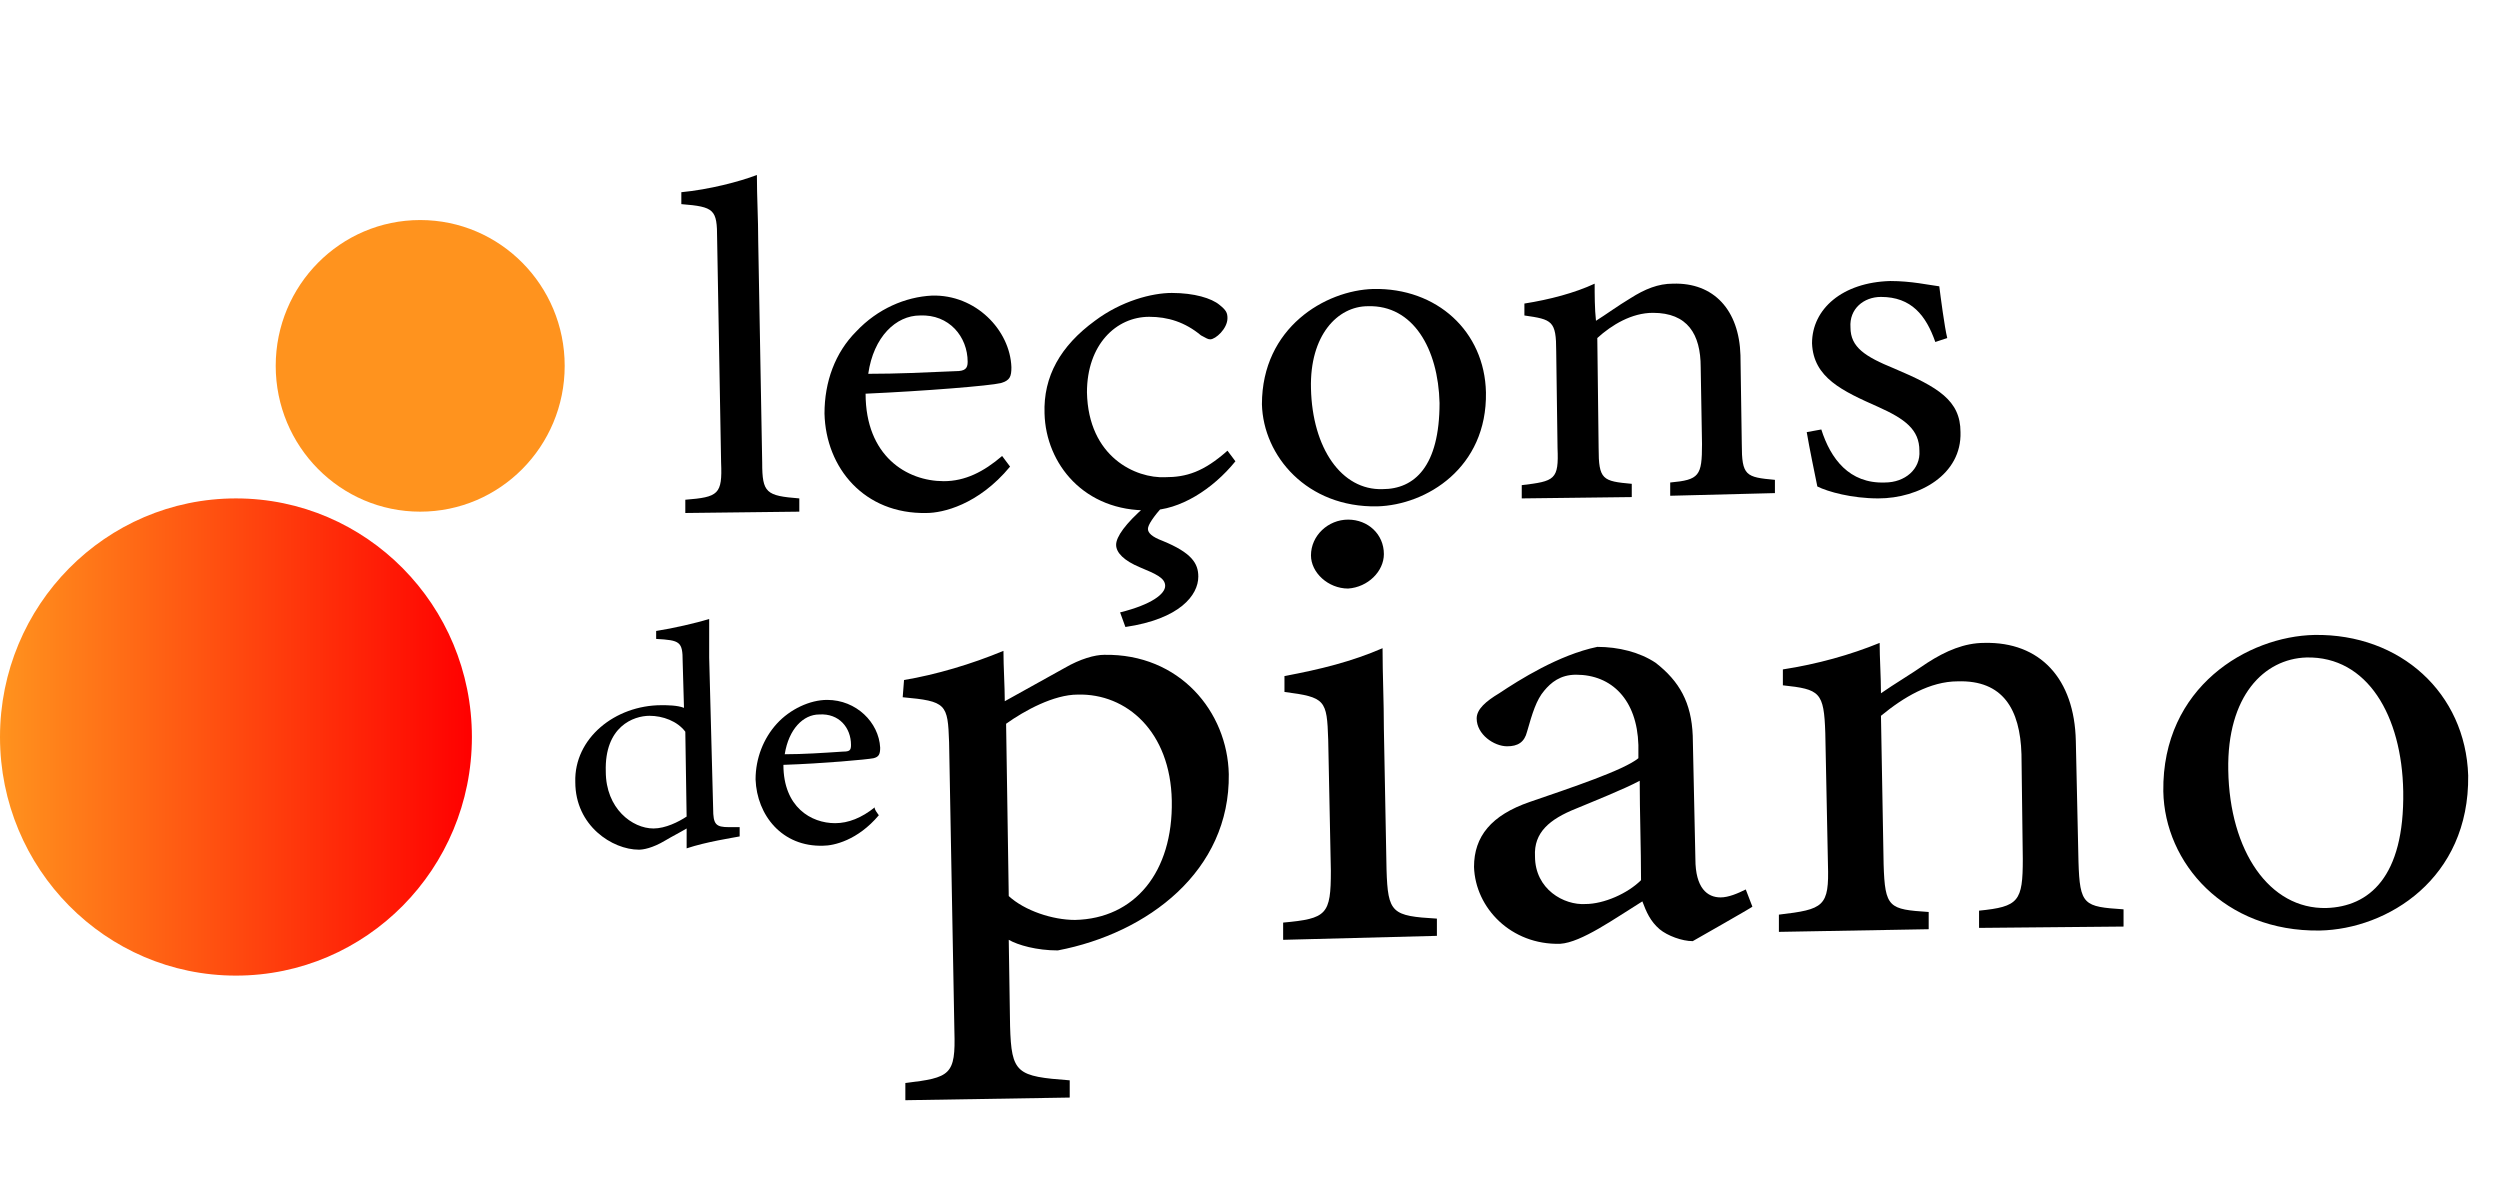
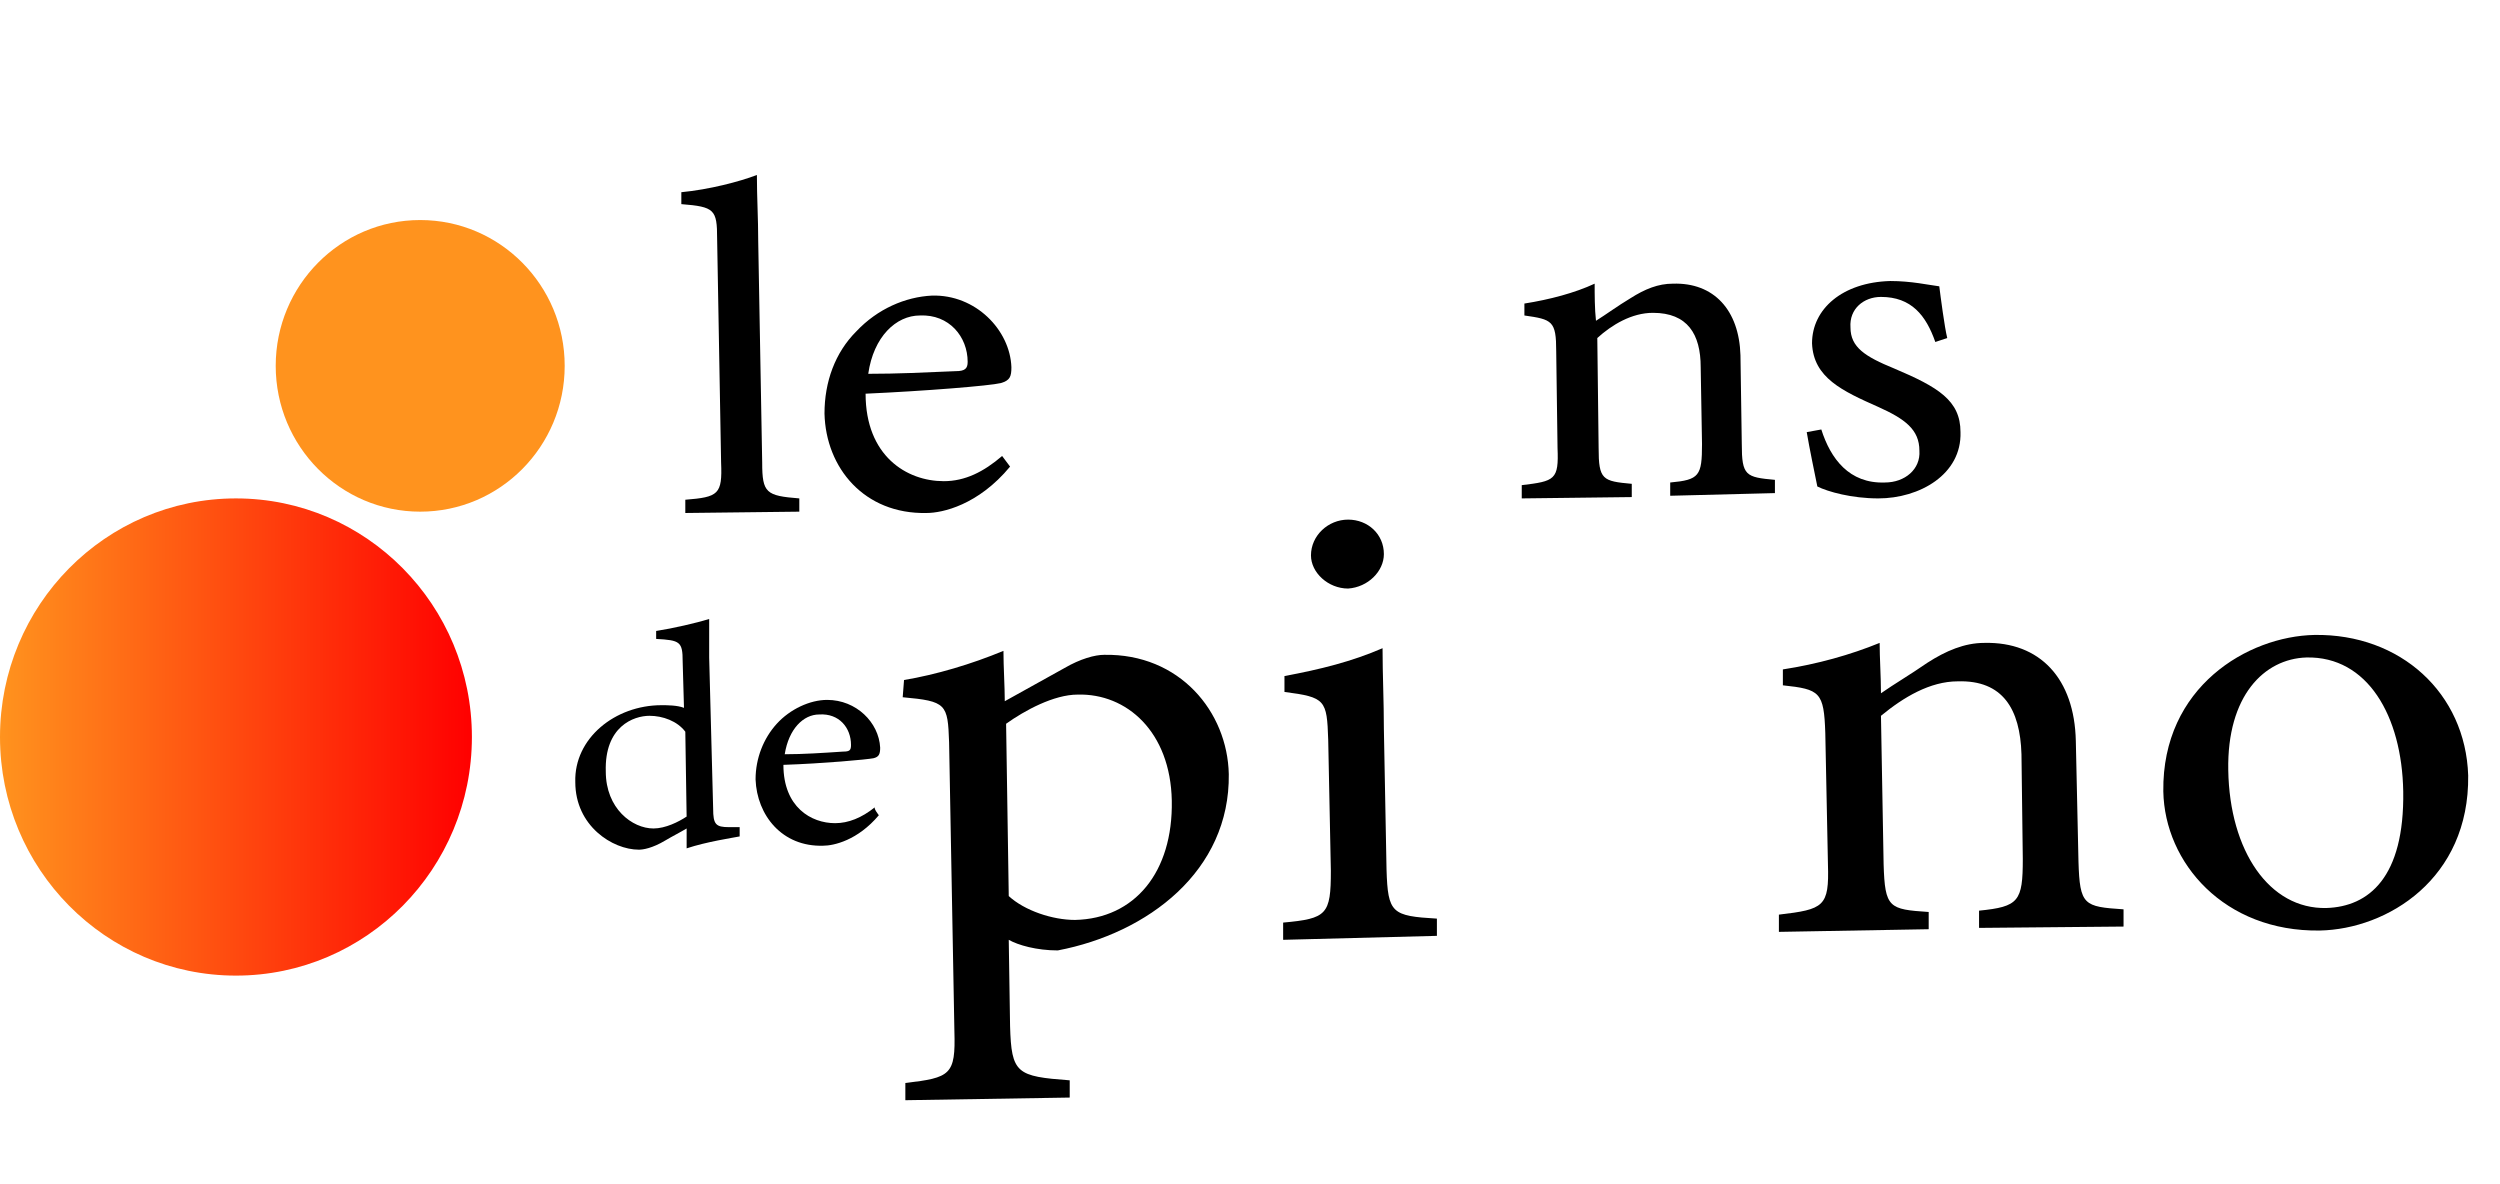
<svg xmlns="http://www.w3.org/2000/svg" version="1.1" id="_レイヤー_1" x="0px" y="0px" viewBox="0 0 188.6 89.3" style="enable-background:new 0 0 188.6 89.3;" xml:space="preserve">
  <style type="text/css">
	.st0{fill:url(#SVGID_1_);}
	.st1{fill:#FF931E;}
</style>
  <g>
    <path d="M51.7,38.7l0-1c2.5-0.2,2.8-0.4,2.7-2.8L54.1,18c0-2.2-0.2-2.4-2.7-2.6l0-0.9c2.1-0.2,4.4-0.8,5.7-1.3c0,1.7,0.1,3.3,0.1,5   l0.3,16.7c0,2.3,0.3,2.5,2.8,2.7l0,1L51.7,38.7L51.7,38.7z" />
    <path d="M76.2,35.2c-2.4,2.9-5.1,3.5-6.3,3.5c-4.7,0.1-7.6-3.4-7.7-7.5c0-2.4,0.8-4.6,2.4-6.2c1.6-1.7,3.7-2.6,5.7-2.7   c3.3-0.1,5.9,2.6,6,5.4c0,0.7-0.1,1-0.8,1.2c-0.8,0.2-5.7,0.6-10.2,0.8c0,4.7,3.1,6.6,5.9,6.6c1.6,0,3-0.7,4.4-1.9L76.2,35.2   L76.2,35.2z M69.4,23.8c-1.8,0-3.5,1.6-3.9,4.4c2.2,0,4.3-0.1,6.6-0.2c0.7,0,0.9-0.2,0.9-0.7C73,25.4,71.6,23.7,69.4,23.8   L69.4,23.8z" />
-     <path d="M93.2,34.8c-1.7,2.1-4.2,3.7-6.5,3.7c-4.9,0.1-7.8-3.5-7.9-7.3c-0.1-2.8,1.2-5.1,3.8-7c2-1.5,4.3-2.1,5.8-2.1   c1.7,0,3,0.4,3.6,0.9c0.5,0.4,0.6,0.6,0.6,1c0,0.8-0.9,1.6-1.3,1.6c-0.2,0-0.3-0.1-0.7-0.3c-1.2-1-2.5-1.4-3.9-1.4   c-2.5,0-4.7,2.1-4.7,5.7c0.1,4.9,3.7,6.5,5.9,6.4c1.6,0,2.9-0.4,4.7-2L93.2,34.8L93.2,34.8z M87.8,38.1c-0.8,0.9-1.2,1.5-1.2,1.8   c0,0.3,0.3,0.6,1.1,0.9c2.2,0.9,2.7,1.7,2.7,2.7c0,1.4-1.4,3.2-5.5,3.8l-0.4-1.1c2.4-0.6,3.4-1.4,3.4-2c0-0.6-0.7-0.9-1.9-1.4   c-1.2-0.5-1.8-1.1-1.8-1.7c0-0.6,0.7-1.6,2.2-2.9L87.8,38.1L87.8,38.1z" />
-     <path d="M103.6,21.8c4.8-0.1,8.4,3.2,8.5,7.8c0.1,5.7-4.5,8.5-8.2,8.6c-5.3,0.1-8.6-3.8-8.7-7.7C95.2,24.7,100,21.9,103.6,21.8   L103.6,21.8z M103.2,23.1c-2.3,0-4.4,2.2-4.3,6.2c0.1,4.5,2.3,7.7,5.4,7.6c2.4,0,4.3-1.7,4.3-6.5C108.5,26.3,106.6,23,103.2,23.1   L103.2,23.1z" />
    <path d="M126,37.4l0-1c2.2-0.2,2.4-0.5,2.4-2.9l-0.1-5.8c0-2.5-1-4.1-3.6-4.1c-1.6,0-3.1,0.9-4.2,1.9l0.1,8.3   c0,2.4,0.3,2.5,2.5,2.7l0,1l-8.3,0.1l0-1c2.5-0.3,2.8-0.4,2.7-2.8l-0.1-7.3c0-2.3-0.3-2.4-2.4-2.7l0-0.9c1.9-0.3,3.8-0.8,5.3-1.5   c0,0.8,0,1.9,0.1,2.8c0.8-0.5,1.6-1.1,2.6-1.7c1.1-0.7,2.1-1.1,3.2-1.1c3.1-0.1,5,2,5.1,5.4l0.1,6.7c0,2.4,0.3,2.5,2.5,2.7l0,1   L126,37.4L126,37.4z" />
    <path d="M146,25.8c-0.7-2-1.8-3.4-4.1-3.4c-1.3,0-2.4,0.9-2.3,2.3c0,1.5,1.1,2.2,3.3,3.1c3.3,1.4,5,2.4,5,4.8c0.1,3.2-3.1,5-6.2,5   c-2,0-3.8-0.5-4.6-0.9c-0.2-1-0.6-2.9-0.8-4.1l1.1-0.2c0.7,2.2,2.1,4.1,4.8,4c1.5,0,2.7-1,2.6-2.4c0-1.6-1.1-2.4-3.1-3.3   c-2.7-1.2-4.9-2.2-5-4.8c0-2.6,2.3-4.6,5.9-4.7c1.6,0,2.9,0.3,3.7,0.4c0.1,0.8,0.4,3.1,0.6,3.9L146,25.8L146,25.8z" />
    <path d="M55.8,63.1c-0.5,0.1-2.5,0.4-4,0.9c0-0.5,0-1,0-1.5c-0.5,0.3-1.1,0.6-1.6,0.9c-1,0.6-1.7,0.7-2,0.7c-2,0-4.8-1.8-4.8-5.1   c-0.1-3.3,3-5.8,6.5-5.8c0.4,0,1.2,0,1.7,0.2l-0.1-3.5c0-1.5-0.2-1.6-2-1.7v-0.6c1.3-0.2,3-0.6,4-0.9c0,0.9,0,1.9,0,2.9L53.8,61   c0,1.2,0.2,1.4,1.2,1.4l0.8,0L55.8,63.1L55.8,63.1z M51.7,55.2c-0.6-0.8-1.7-1.2-2.7-1.2c-1.2,0-3.4,0.8-3.3,4.2   c0,2.8,2,4.3,3.6,4.3c0.9,0,1.9-0.5,2.5-0.9C51.8,61.7,51.7,55.2,51.7,55.2z" />
    <path d="M66.3,61.5c-1.6,1.9-3.4,2.3-4.2,2.3c-3.1,0.1-5-2.3-5.1-5c0-1.6,0.6-3.1,1.6-4.2c1-1.1,2.5-1.8,3.8-1.8   c2.2,0,3.9,1.7,4,3.6c0,0.5-0.1,0.7-0.5,0.8c-0.5,0.1-3.8,0.4-6.8,0.5c0,3.2,2.1,4.4,3.9,4.4c1,0,2-0.4,3-1.2   C65.9,61,66.3,61.5,66.3,61.5z M61.8,53.9c-1.2,0-2.3,1.1-2.6,3c1.4,0,2.9-0.1,4.4-0.2c0.5,0,0.6-0.1,0.6-0.5   C64.2,54.9,63.3,53.8,61.8,53.9L61.8,53.9z" />
    <path d="M68.2,51.3c2.4-0.4,5.1-1.2,7.5-2.2c0,1.2,0.1,2.7,0.1,3.8c0.2-0.1,4.3-2.4,4.5-2.5c1.2-0.7,2.3-1,3-1   c5.7-0.1,9.3,4.3,9.4,9c0.1,7.3-6.1,12-12.9,13.3c-1.6,0-3-0.4-3.7-0.8l0.1,6.5c0.1,3.6,0.5,3.8,4.5,4.1l0,1.3l-12.4,0.2l0-1.3   c3.4-0.4,3.8-0.6,3.7-3.9l-0.4-21.8c-0.1-2.9-0.2-3.1-3.5-3.4L68.2,51.3L68.2,51.3z M76.1,67.6c1.2,1.1,3.3,1.8,5,1.8   c4.5-0.1,7.4-3.6,7.3-9c-0.1-5.2-3.4-8.1-7.1-8c-1.8,0-4,1.2-5.4,2.2C75.9,54.6,76.1,67.6,76.1,67.6z" />
    <path d="M96.8,70.9l0-1.3c3.3-0.3,3.6-0.6,3.6-3.9l-0.2-9.9c-0.1-3-0.2-3.2-3.3-3.6l0-1.2c2.7-0.5,5.1-1.1,7.4-2.1   c0,2,0.1,4,0.1,6.1l0.2,10.6c0.1,3.3,0.4,3.5,3.8,3.7l0,1.3L96.8,70.9L96.8,70.9z M101.7,44.4c-1.5,0-2.8-1.2-2.8-2.5   c0-1.5,1.3-2.7,2.8-2.7c1.5,0,2.7,1.1,2.7,2.6C104.4,43.1,103.2,44.3,101.7,44.4L101.7,44.4z" />
-     <path d="M127.7,71c-0.8,0-1.9-0.4-2.5-0.9c-0.7-0.6-1-1.3-1.3-2.1c-2.1,1.3-4.6,3.1-6.2,3.2c-3.7,0.1-6.4-2.7-6.5-5.8   c0-2.3,1.3-3.9,4.2-4.9c3.2-1.1,7.1-2.4,8.2-3.3l0-1c-0.1-3.4-2-5.3-4.7-5.3c-1.2,0-1.9,0.6-2.4,1.2c-0.6,0.7-0.9,1.7-1.3,3.1   c-0.2,0.8-0.7,1.1-1.5,1.1c-1,0-2.3-0.9-2.3-2.1c0-0.7,0.7-1.3,1.7-1.9c1.5-1,4.5-2.9,7.4-3.5c1.6,0,3.2,0.4,4.4,1.2   c1.8,1.4,2.7,3,2.8,5.5l0.2,9.3c0,2.2,0.9,2.9,1.9,2.9c0.6,0,1.3-0.3,1.9-0.6l0.5,1.3C132.1,68.5,127.7,71,127.7,71z M123.7,58.9   c-1.1,0.6-3.6,1.6-4.8,2.1c-2,0.8-3.2,1.8-3.1,3.6c0,2.5,2.2,3.7,3.8,3.6c1.4,0,3.2-0.8,4.2-1.8C123.8,64.1,123.7,61.2,123.7,58.9z   " />
    <path d="M149.3,70l0-1.3c3-0.3,3.3-0.7,3.3-3.9l-0.1-7.9c-0.1-3.4-1.4-5.6-4.8-5.5c-2.1,0-4.1,1.2-5.8,2.6l0.2,11.2   c0.1,3.3,0.4,3.4,3.4,3.6l0,1.3l-11.3,0.2l0-1.3c3.4-0.4,3.8-0.6,3.7-3.8l-0.2-9.9c-0.1-3.1-0.4-3.3-3.2-3.6l0-1.2   c2.6-0.4,5.1-1.1,7.3-2c0,1.1,0.1,2.6,0.1,3.8c1-0.7,2.2-1.4,3.5-2.3c1.4-0.9,2.8-1.5,4.3-1.5c4.2-0.1,6.8,2.7,6.9,7.4l0.2,9.1   c0.1,3.3,0.4,3.4,3.4,3.6l0,1.3L149.3,70L149.3,70z" />
    <path d="M174.6,47.9c6.5-0.1,11.4,4.4,11.6,10.6c0.1,7.8-6.1,11.6-11.2,11.7c-7.2,0.1-11.7-5.1-11.8-10.5   C163.1,51.8,169.6,48,174.6,47.9L174.6,47.9z M174,49.6c-3.2,0.1-6,2.9-5.9,8.5c0.1,6.1,3.1,10.5,7.4,10.4c3.2-0.1,5.9-2.3,5.8-8.8   C181.2,54,178.6,49.5,174,49.6z" />
  </g>
  <g>
    <linearGradient id="SVGID_1_" gradientUnits="userSpaceOnUse" x1="0" y1="-25.58" x2="35.62" y2="-25.58" gradientTransform="matrix(1 0 0 -1 0 30)">
      <stop offset="0" style="stop-color:#FF931E" />
      <stop offset="1" style="stop-color:#FF0000" />
    </linearGradient>
    <ellipse class="st0" cx="17.8" cy="55.6" rx="17.8" ry="18" />
    <ellipse class="st1" cx="31.7" cy="27.6" rx="10.9" ry="11" />
  </g>
</svg>